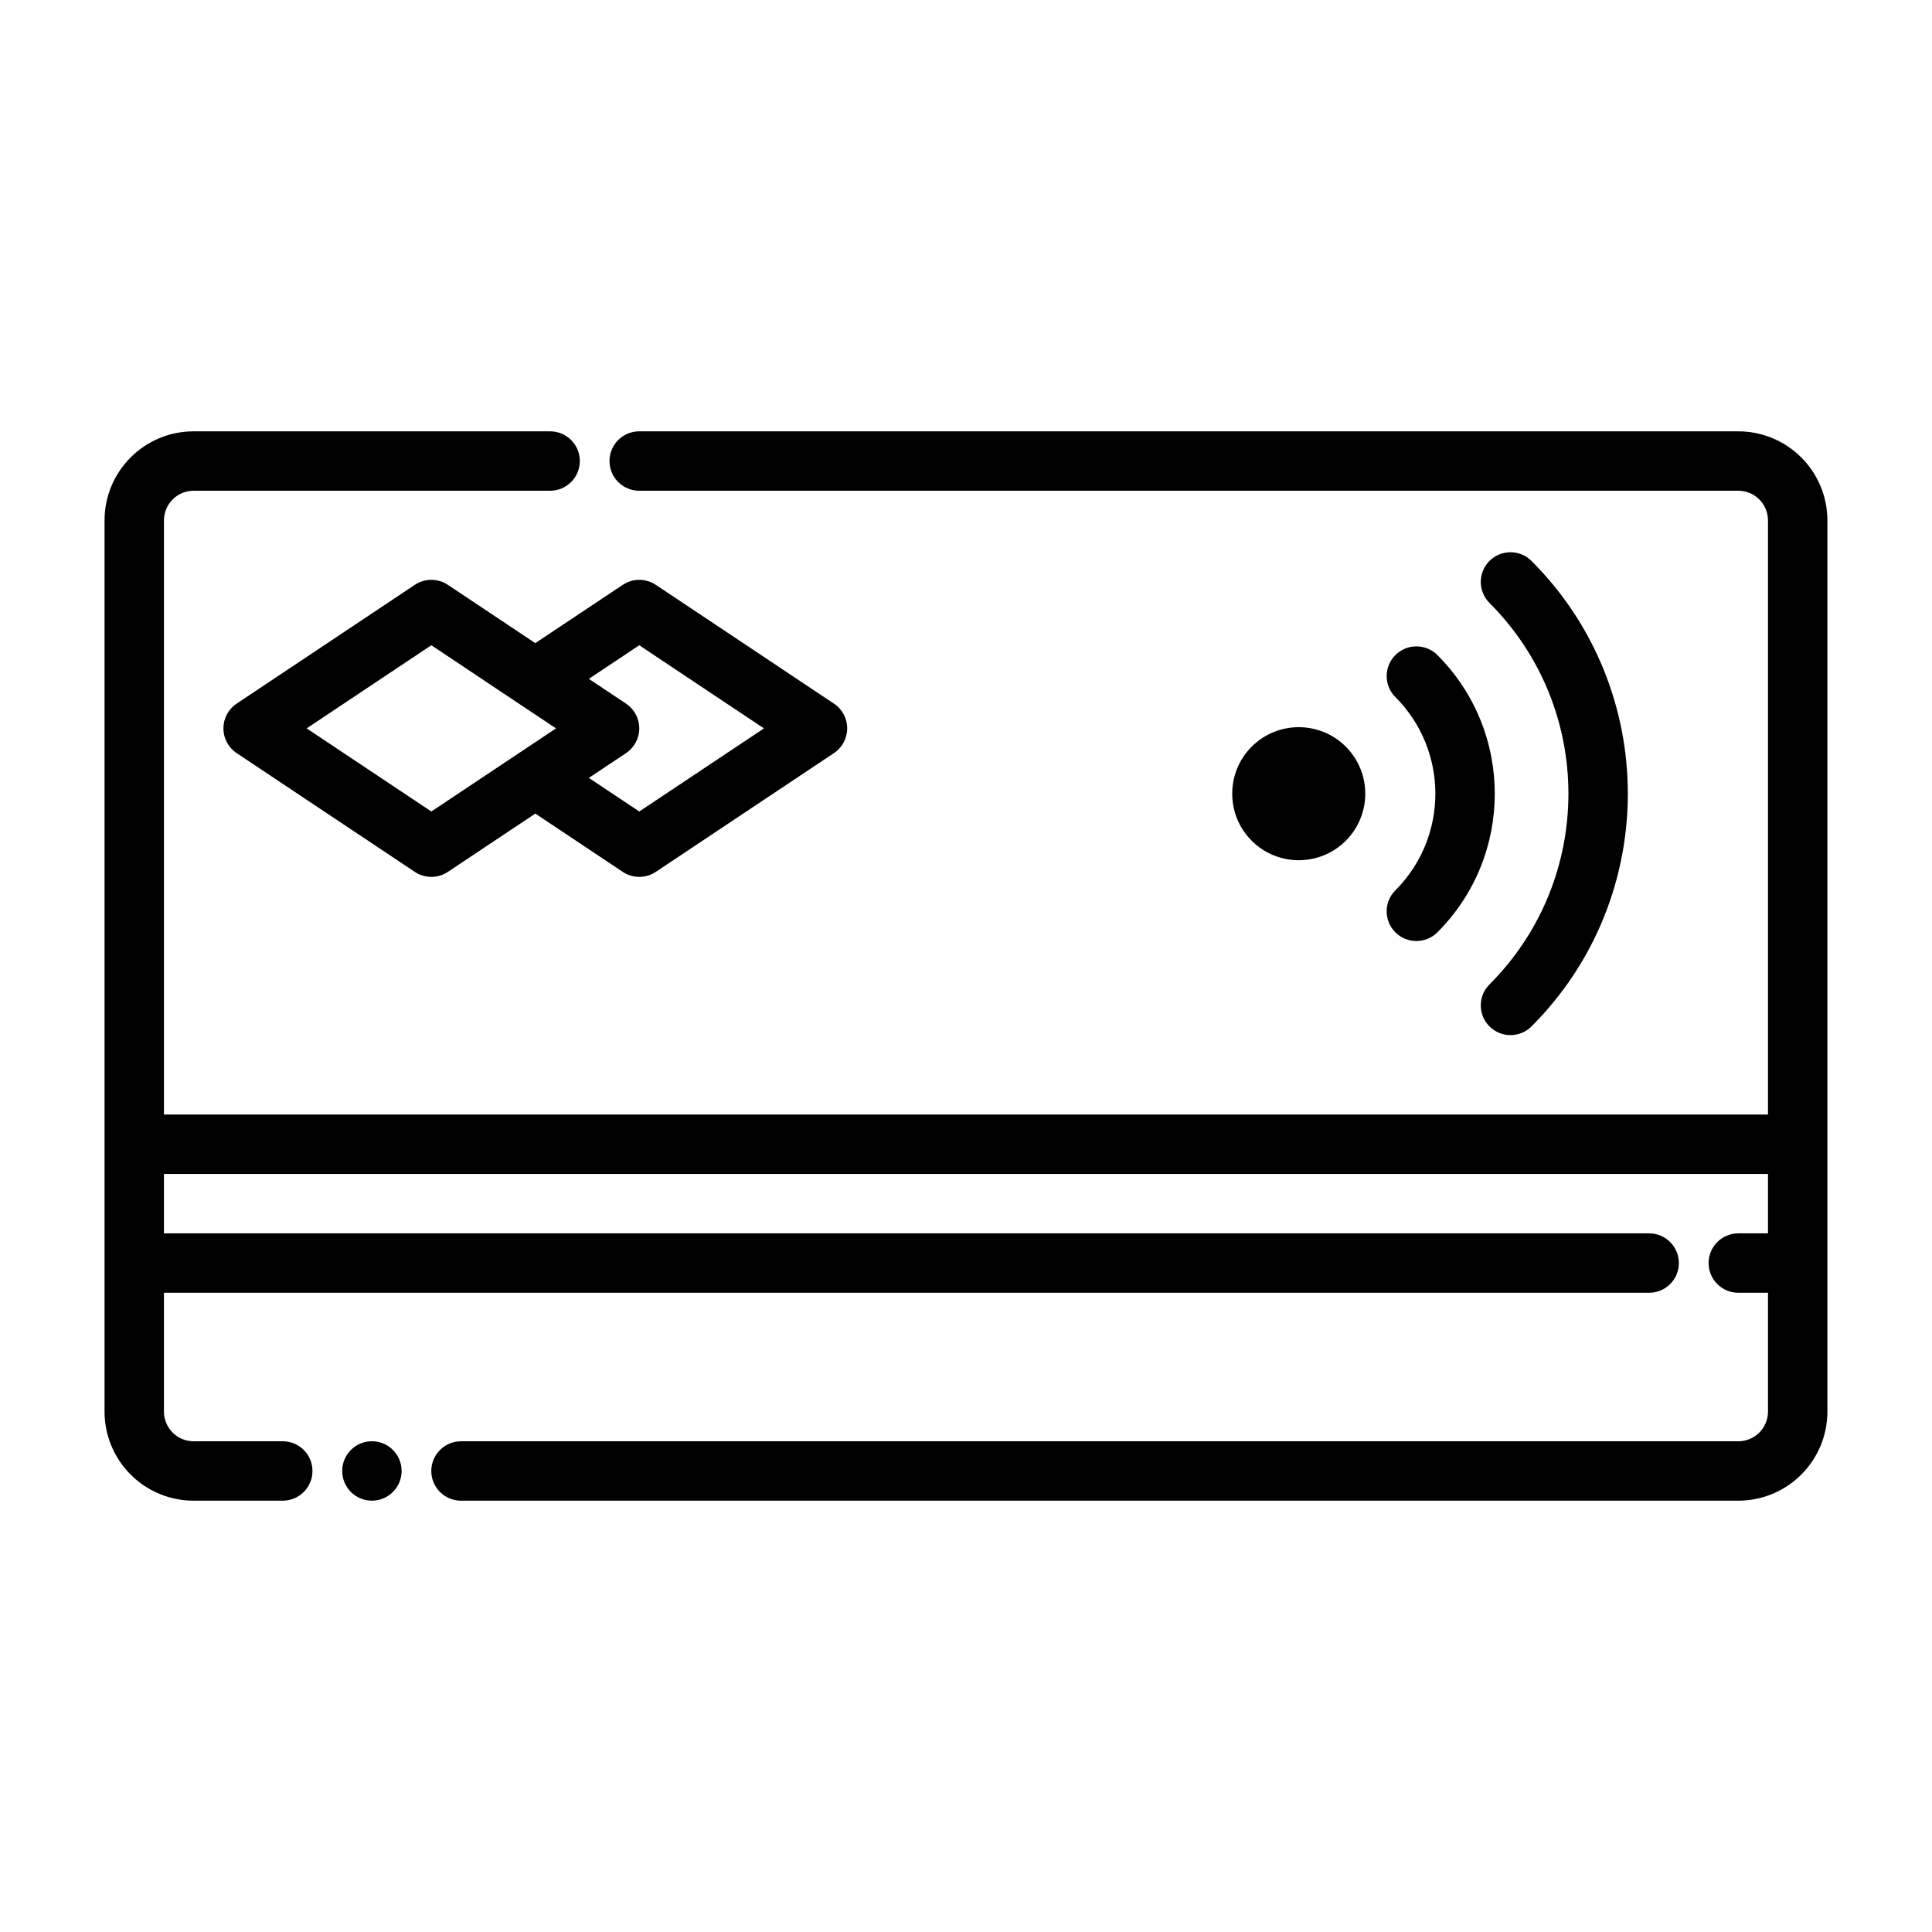
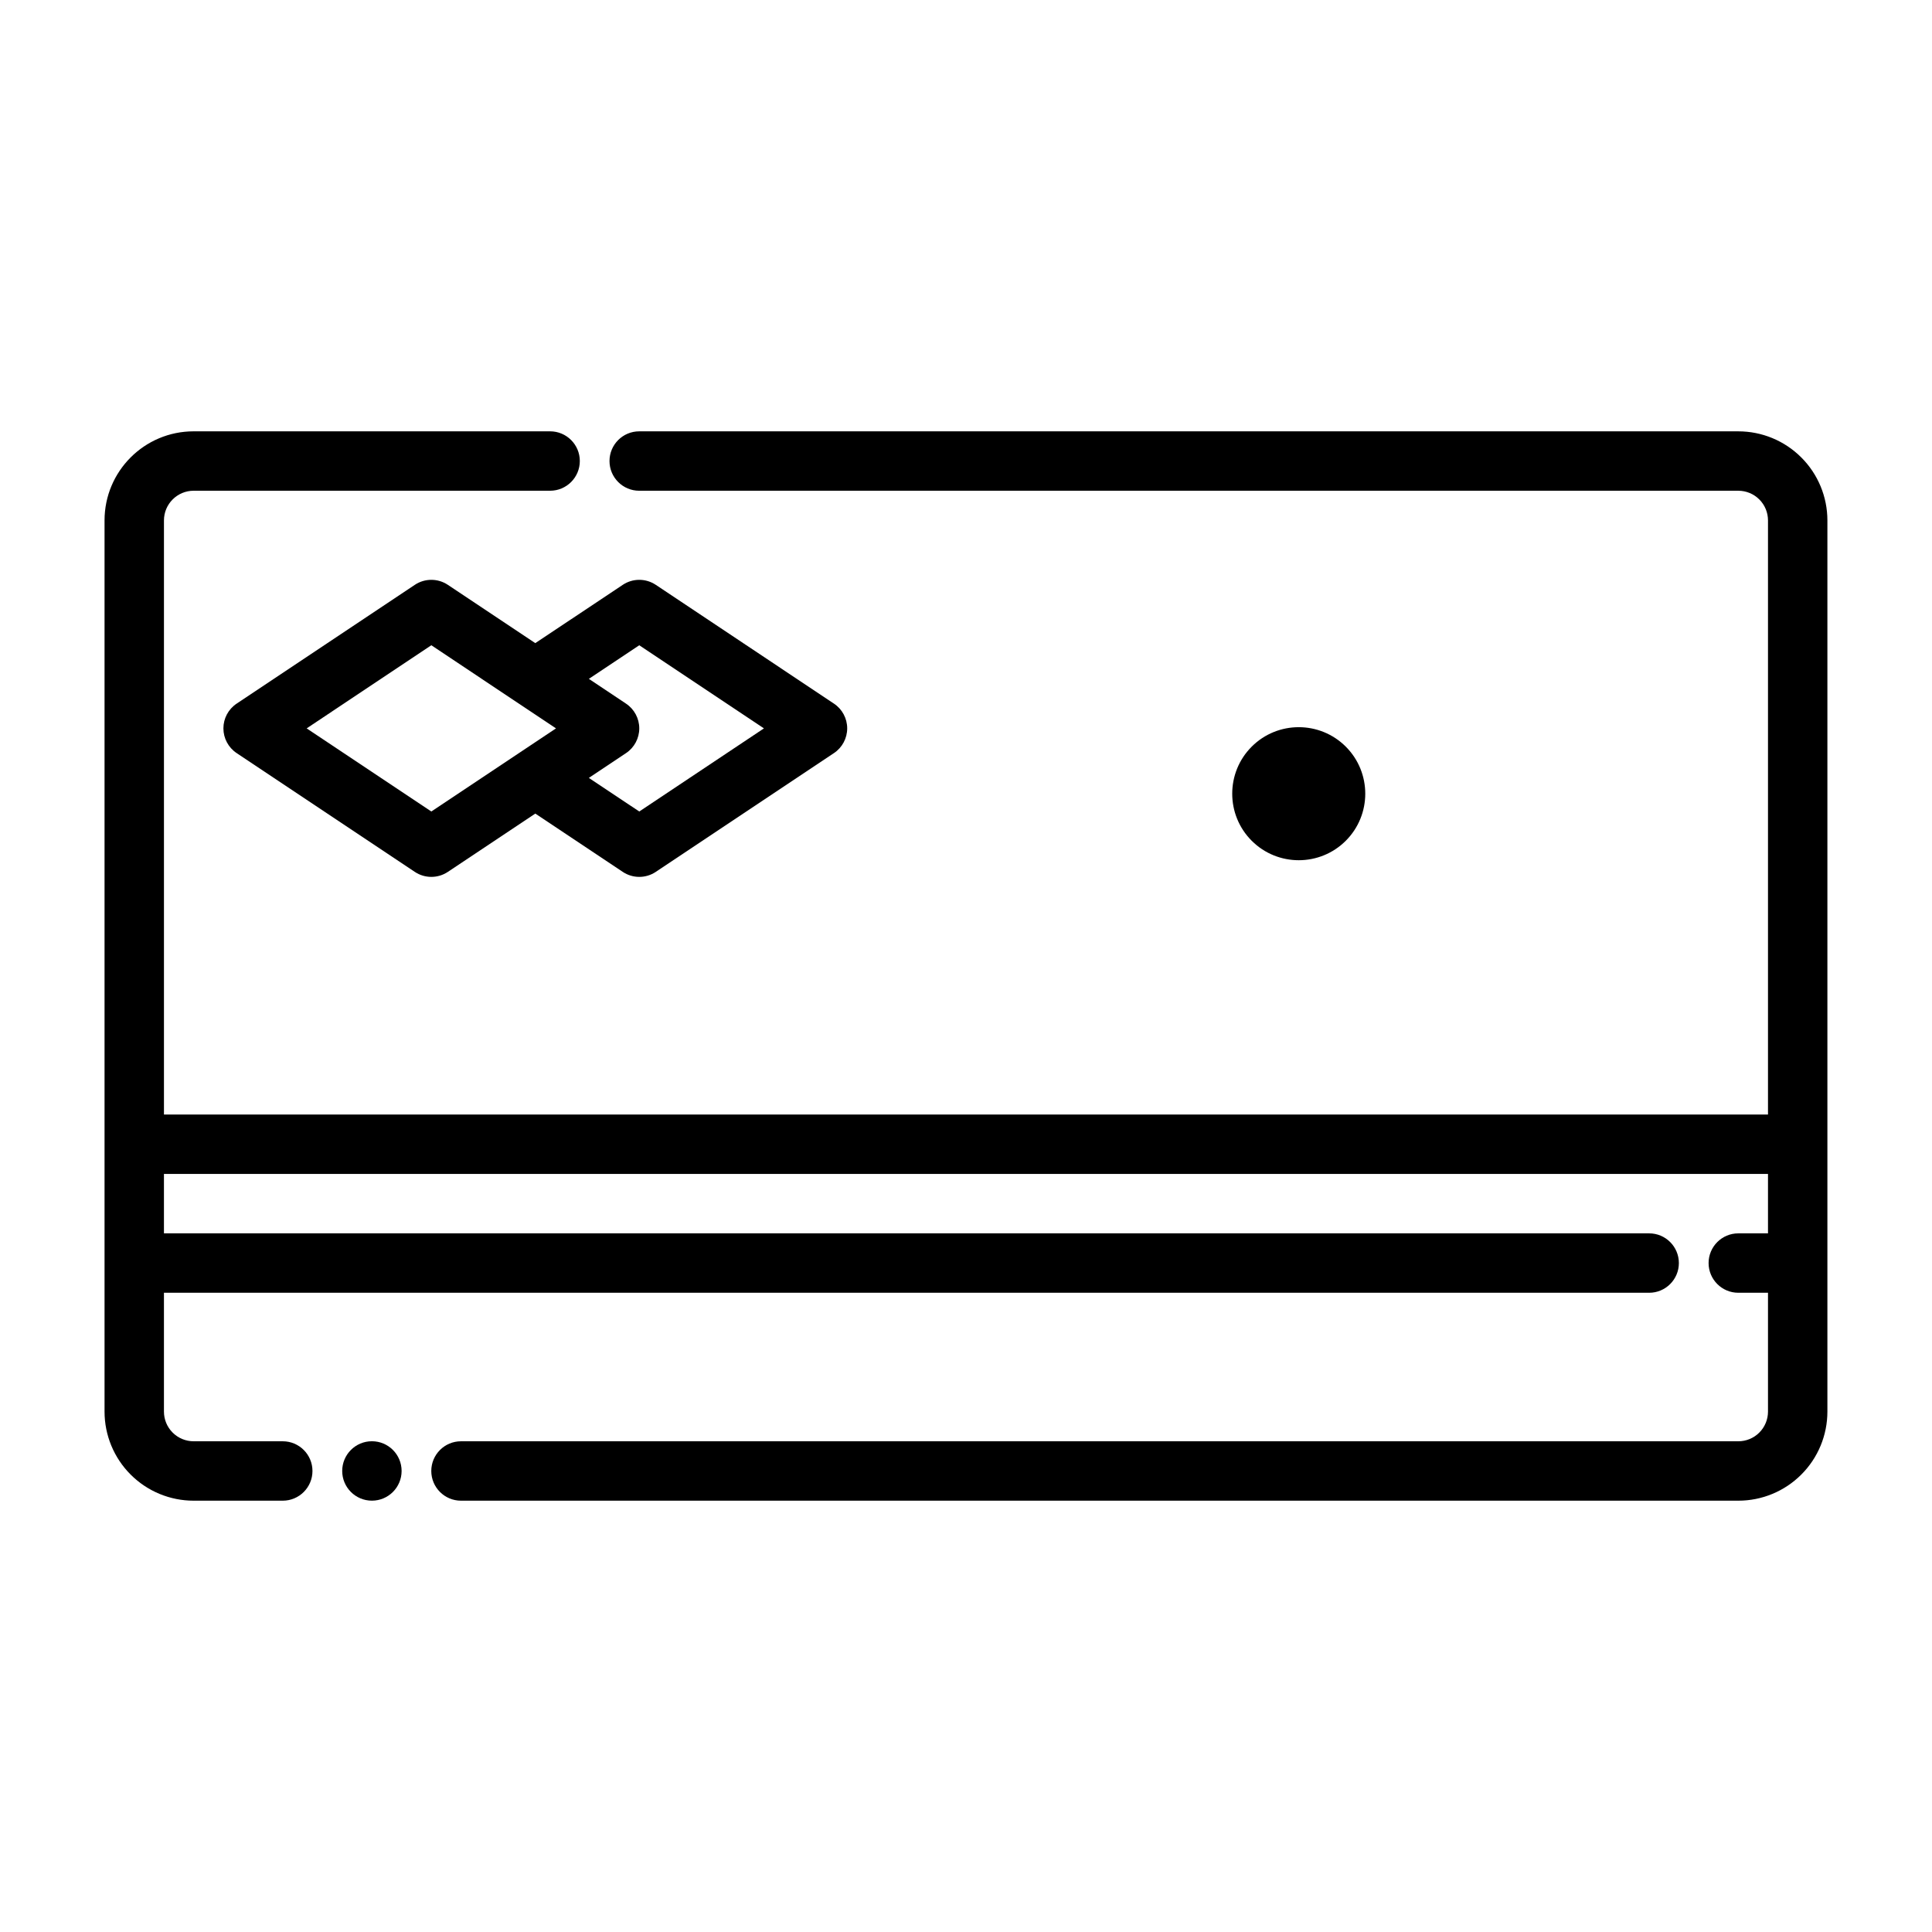
<svg xmlns="http://www.w3.org/2000/svg" fill="#000000" width="800px" height="800px" version="1.1" viewBox="144 144 512 512">
  <g fill-rule="evenodd">
-     <path d="m538.73 303.79c27.891 27.898 27.891 73.195 0 101.09-3.078 3.07-3.078 8.055 0 11.133 3.07 3.07 8.055 3.07 11.133 0 34.039-34.039 34.039-89.316 0-123.36-3.078-3.07-8.062-3.07-11.133 0-3.078 3.078-3.078 8.062 0 11.133z" />
-     <path d="m513.79 328.73c14.129 14.137 14.129 37.078 0 51.215-3.078 3.07-3.078 8.062 0 11.133 3.07 3.07 8.062 3.07 11.133 0 20.277-20.277 20.277-53.199 0-73.477-3.07-3.07-8.062-3.07-11.133 0-3.078 3.07-3.078 8.062 0 11.133z" />
    <path d="m500.65 341.87c-6.879-6.879-18.059-6.879-24.938 0-6.879 6.879-6.879 18.059 0 24.938 6.879 6.879 18.059 6.879 24.938 0 6.879-6.879 6.879-18.059 0-24.938z" />
    <path d="m285.86 359.61 23.184 15.453c2.644 1.762 6.094 1.762 8.738 0l47.23-31.488c2.188-1.457 3.504-3.922 3.504-6.551 0-2.629-1.316-5.094-3.504-6.551l-47.23-31.488c-2.644-1.762-6.094-1.762-8.738 0l-23.184 15.453-23.184-15.453c-2.644-1.762-6.094-1.762-8.738 0l-47.23 31.488c-2.188 1.457-3.504 3.922-3.504 6.551 0 2.629 1.316 5.094 3.504 6.551l47.23 31.488c2.644 1.762 6.094 1.762 8.738 0zm-27.551-44.609 33.039 22.027-33.039 22.027-33.039-22.027zm41.746 8.902 9.855 6.574c2.188 1.457 3.504 3.922 3.504 6.551 0 2.629-1.316 5.094-3.504 6.551l-9.855 6.574 13.359 8.902 33.039-22.027-33.039-22.027z" />
    <path d="m612.54 439.36h-425.09v-157.44c0-4.344 3.527-7.871 7.871-7.871h94.465c4.344 0 7.871-3.527 7.871-7.871s-3.527-7.871-7.871-7.871h-94.465c-13.043 0-23.617 10.57-23.617 23.617v236.16c0 6.266 2.488 12.273 6.918 16.695 4.426 4.434 10.43 6.918 16.695 6.918h23.617c4.344 0 7.871-3.527 7.871-7.871s-3.527-7.871-7.871-7.871h-23.617c-2.086 0-4.094-0.828-5.566-2.305-1.48-1.473-2.305-3.481-2.305-5.566v-31.488h393.6c4.344 0 7.871-3.527 7.871-7.871s-3.527-7.871-7.871-7.871h-393.6v-15.742h425.09v15.742h-7.871c-4.344 0-7.871 3.527-7.871 7.871s3.527 7.871 7.871 7.871h7.871v31.488c0 2.086-0.828 4.094-2.305 5.566-1.473 1.48-3.481 2.305-5.566 2.305h-338.5c-4.344 0-7.871 3.527-7.871 7.871s3.527 7.871 7.871 7.871h338.5c6.266 0 12.273-2.488 16.695-6.918 4.434-4.426 6.918-10.43 6.918-16.695v-236.16c0-6.266-2.488-12.273-6.918-16.695-4.426-4.434-10.43-6.918-16.695-6.918h-291.27c-4.344 0-7.871 3.527-7.871 7.871s3.527 7.871 7.871 7.871h291.27c2.086 0 4.094 0.828 5.566 2.305 1.48 1.473 2.305 3.481 2.305 5.566v157.44z" />
    <path d="m250.43 533.82c0 4.348-3.523 7.871-7.871 7.871s-7.871-3.523-7.871-7.871c0-4.348 3.523-7.875 7.871-7.875s7.871 3.527 7.871 7.875" />
  </g>
</svg>